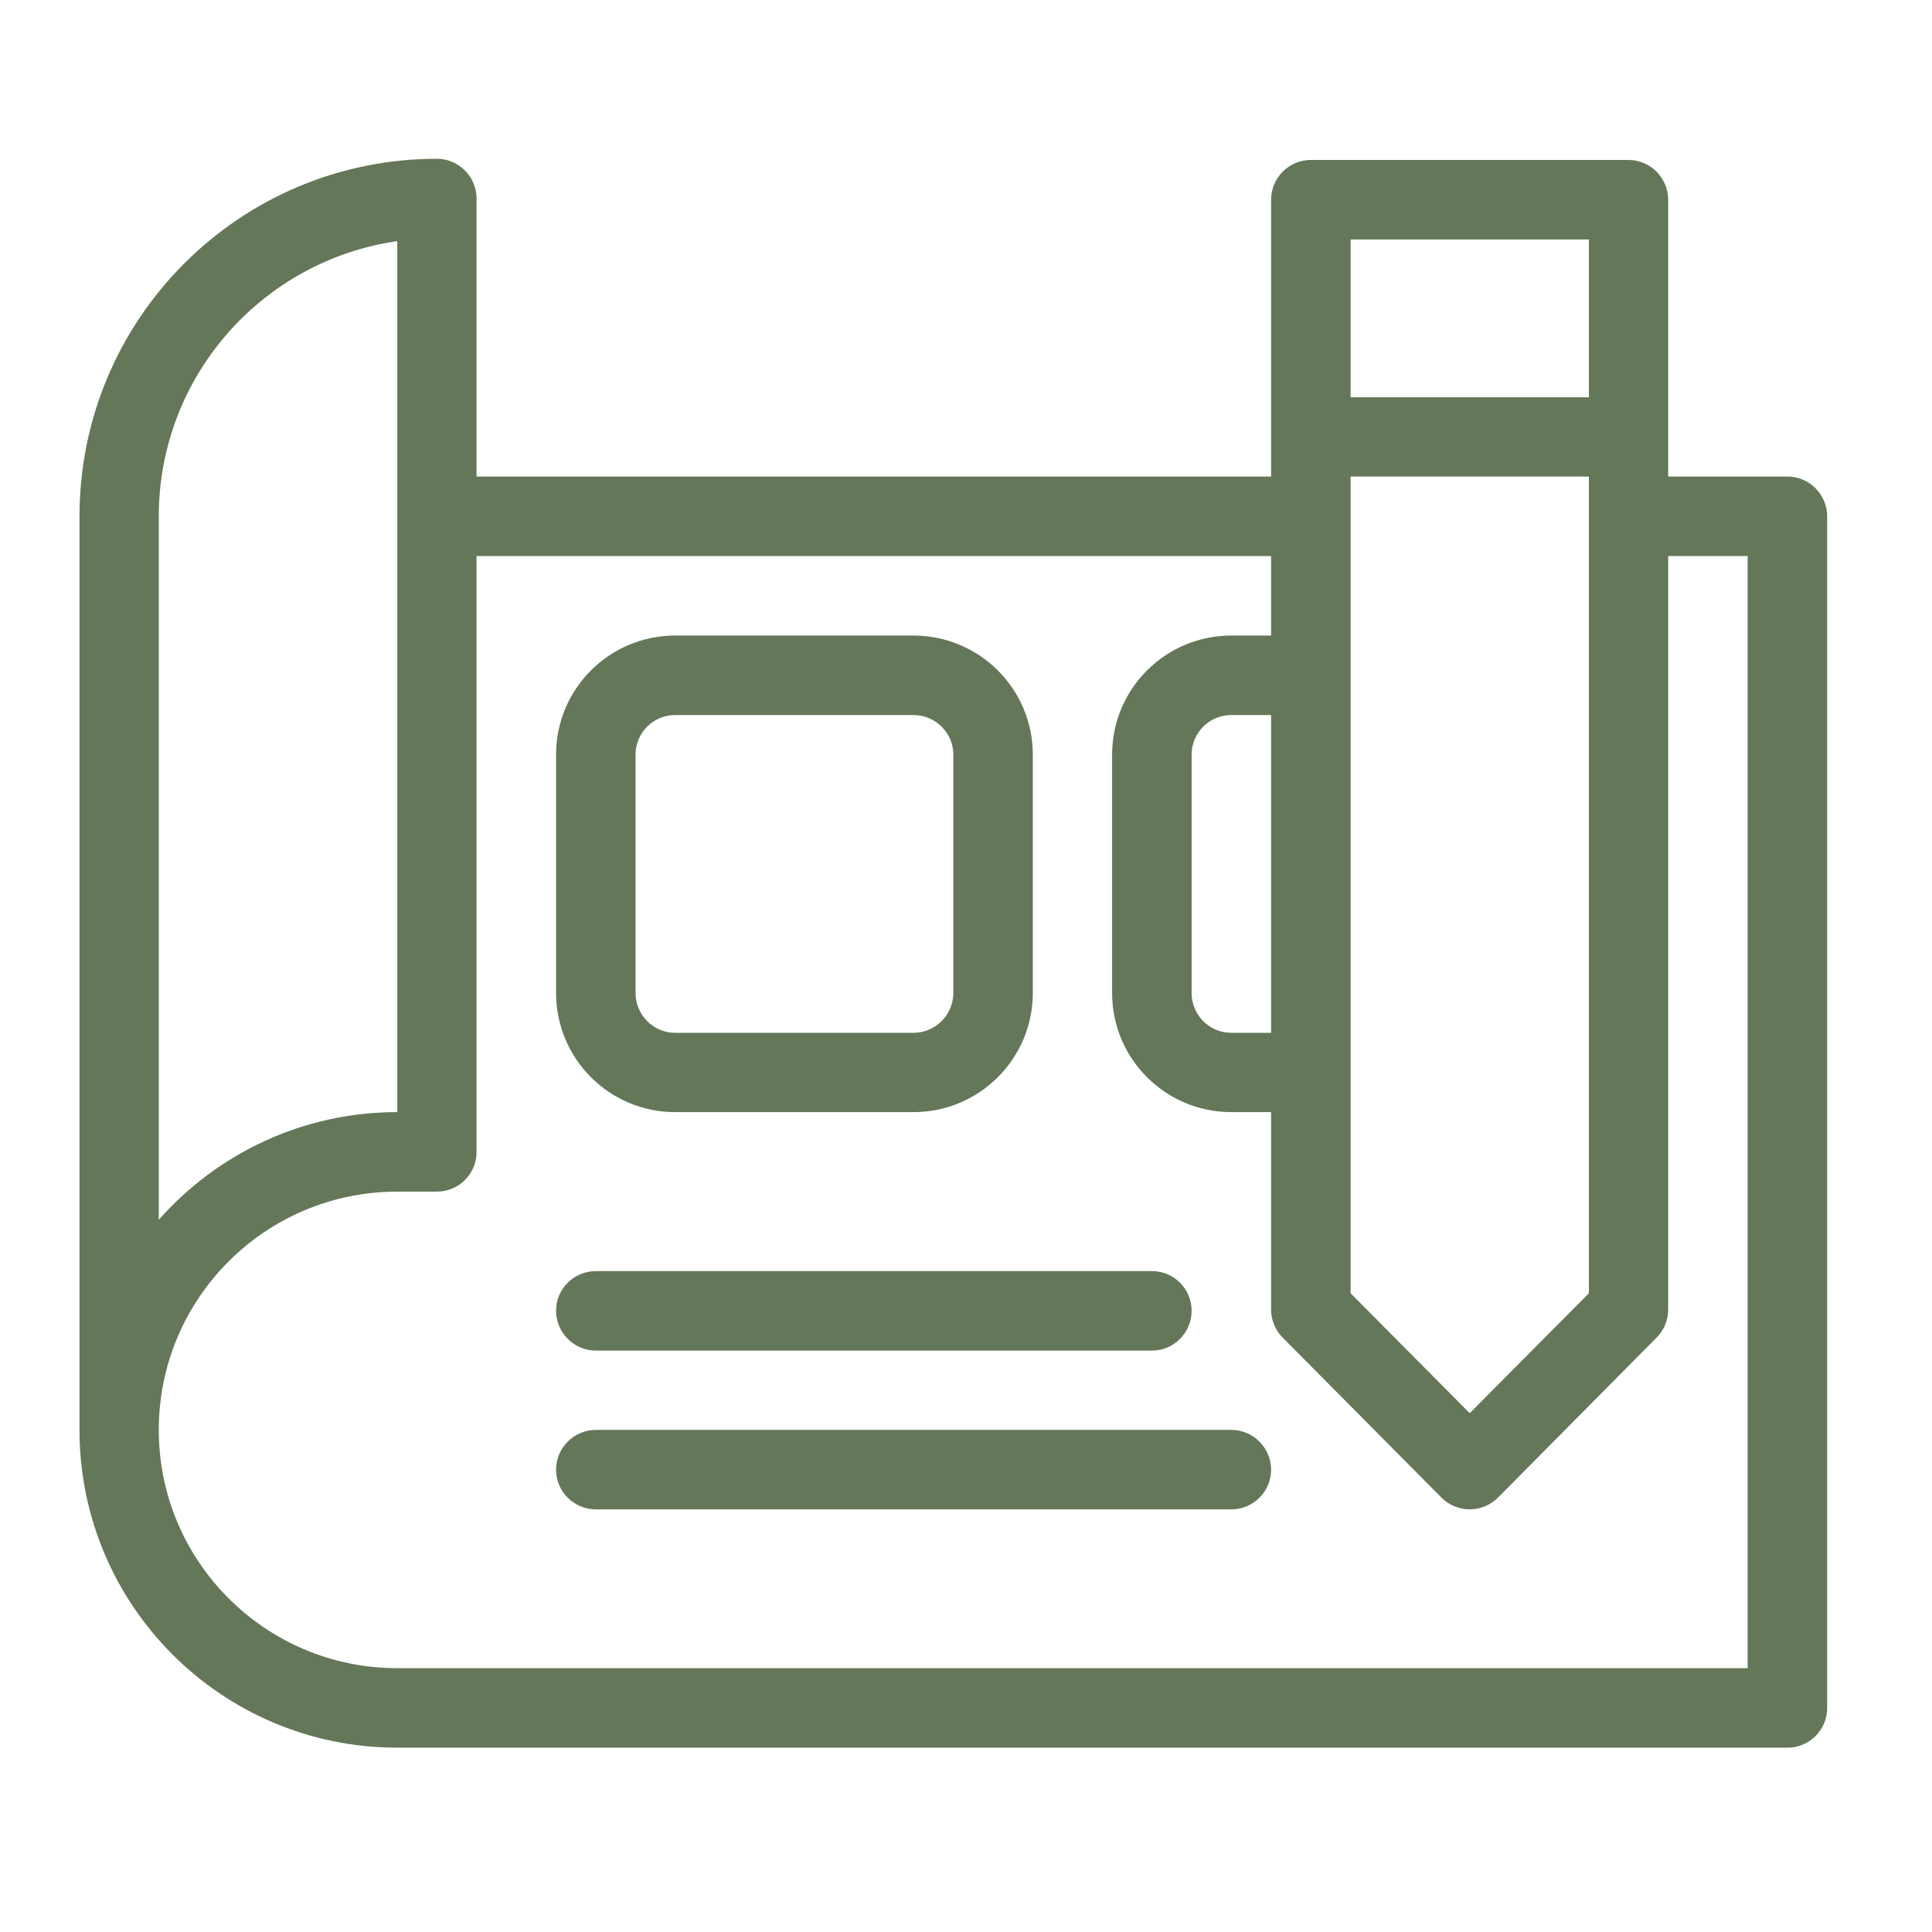
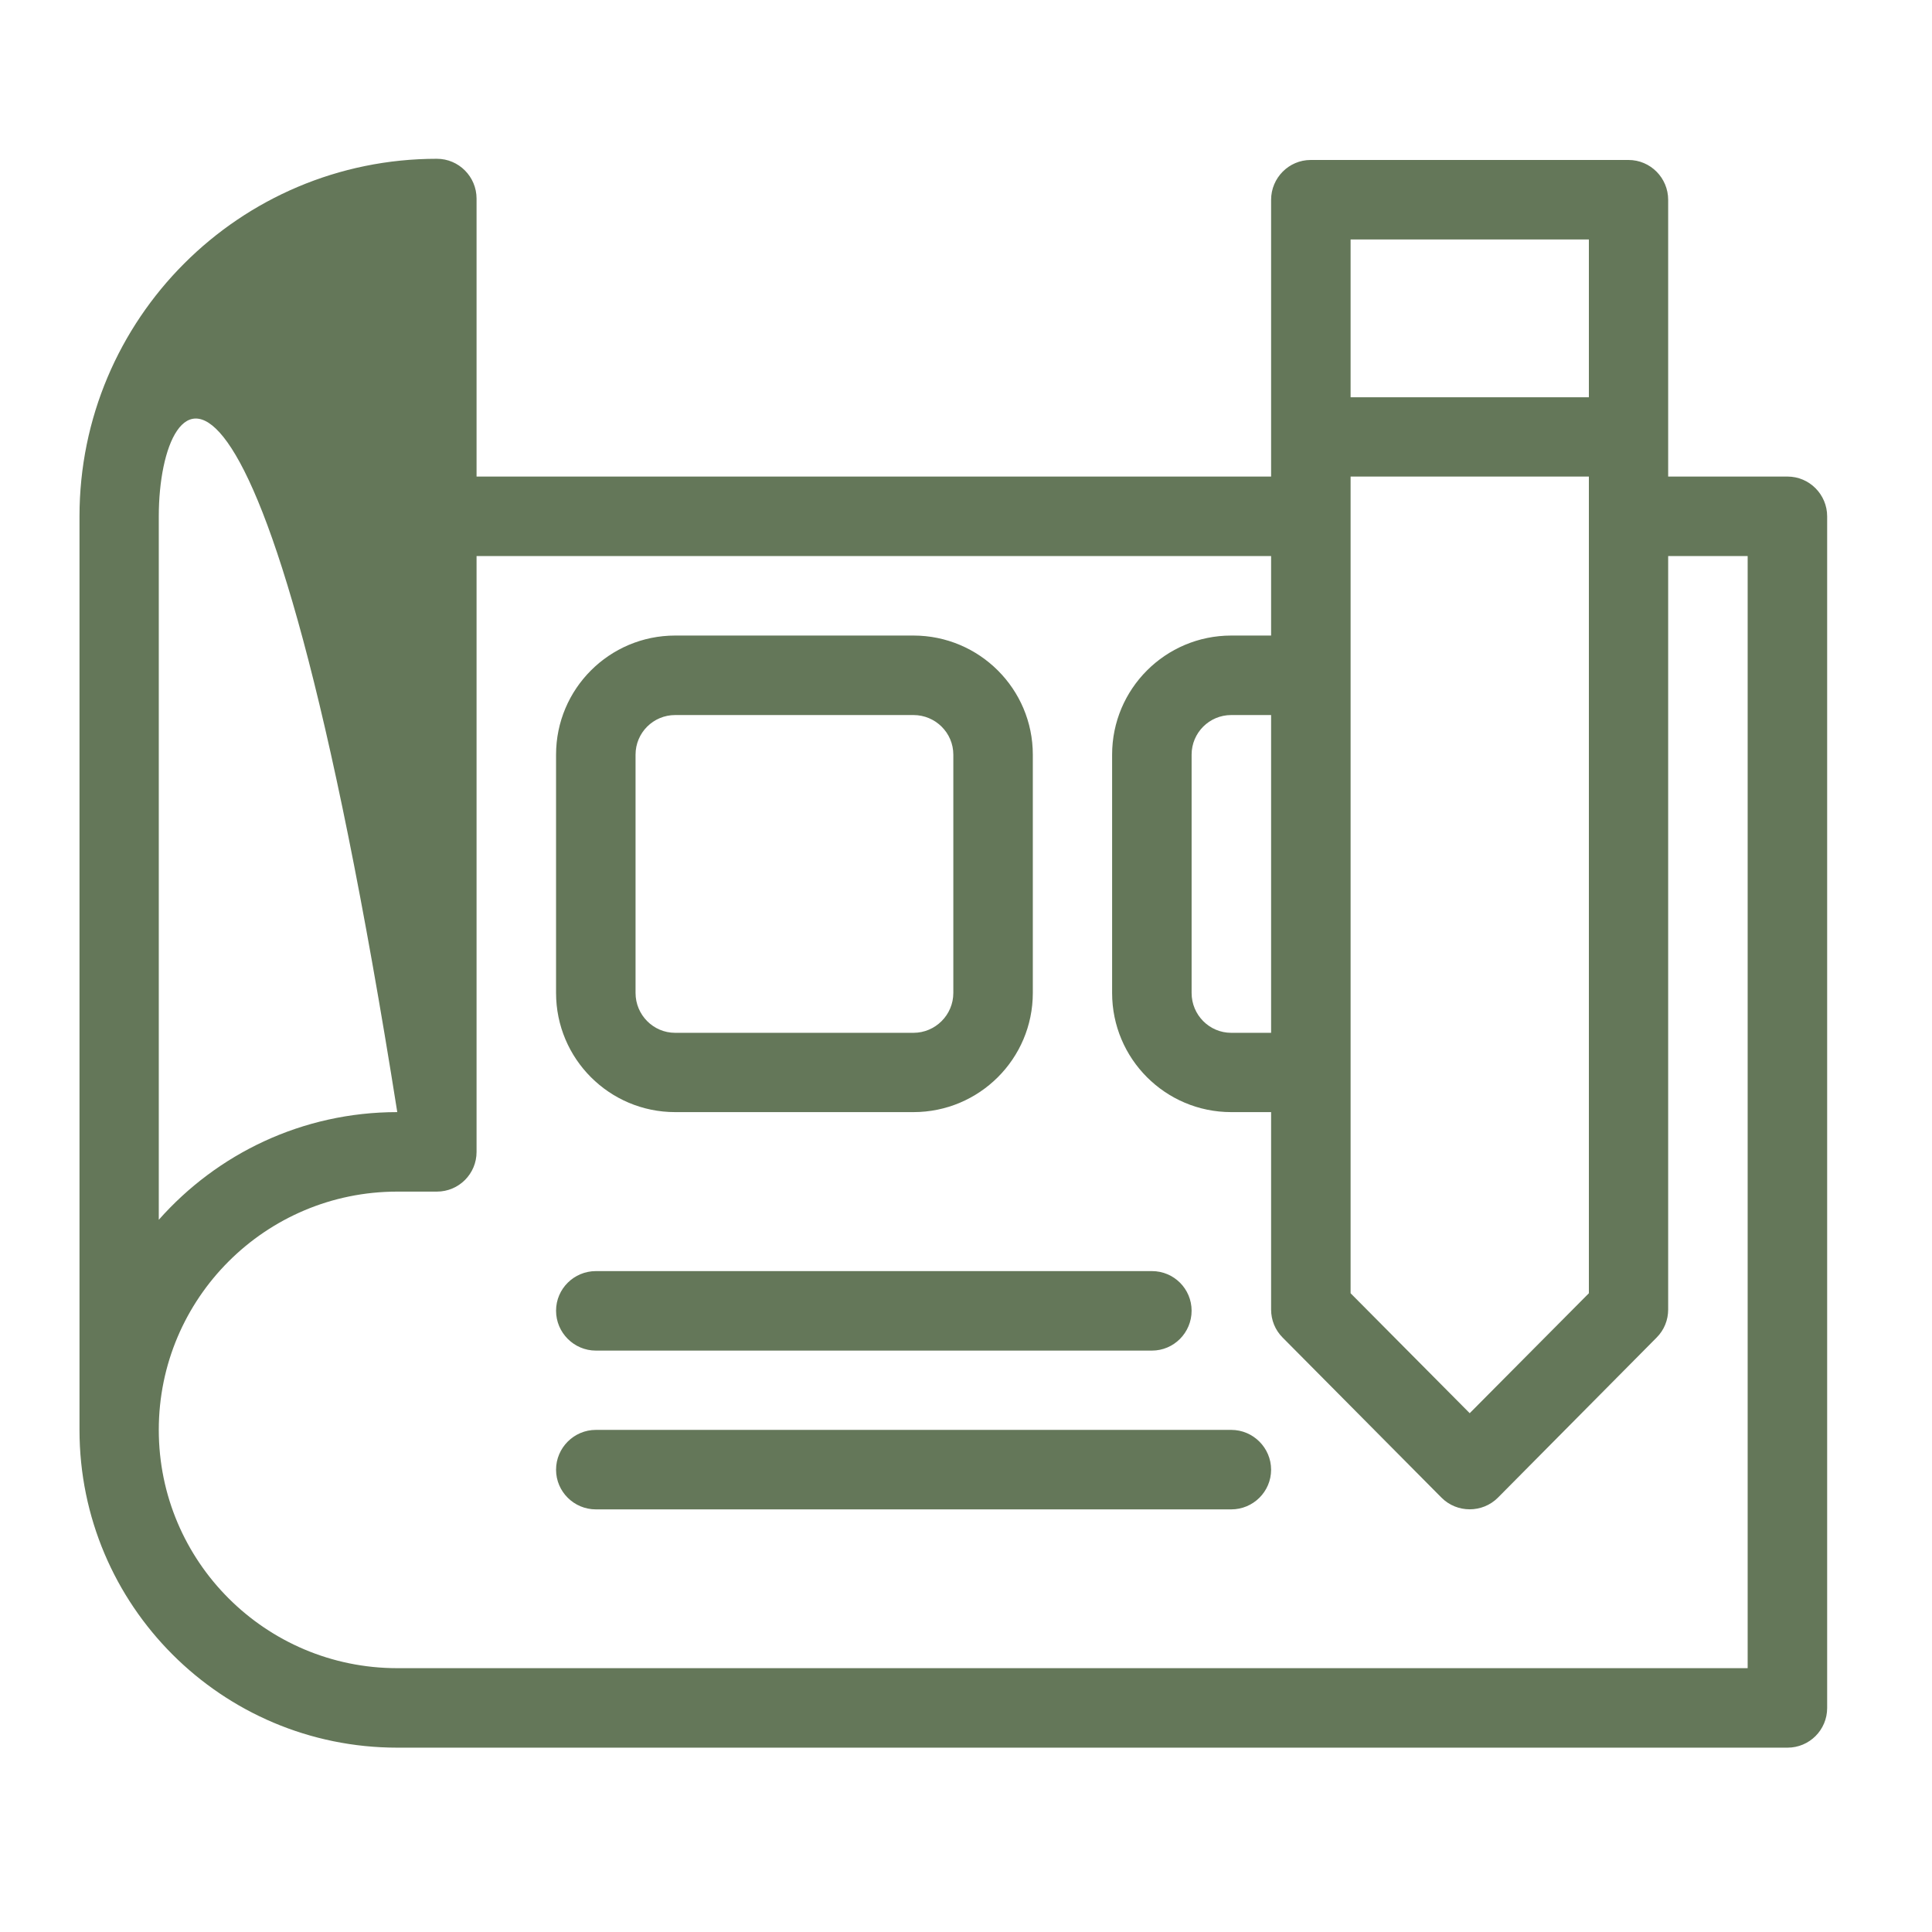
<svg xmlns="http://www.w3.org/2000/svg" width="50" zoomAndPan="magnify" viewBox="0 0 37.5 37.5" height="50" preserveAspectRatio="xMidYMid meet" version="1.0">
-   <path fill="#647759" d="M 26.215 9.25 L 26.215 25.102 L 28.527 27.43 L 30.84 25.102 L 30.84 9.25 Z M 26.215 7.711 L 30.84 7.711 L 30.84 4.648 L 26.215 4.648 Z M 32.379 10.793 L 32.379 25.418 C 32.379 25.621 32.301 25.816 32.156 25.961 L 29.074 29.07 C 28.773 29.371 28.281 29.371 27.98 29.07 L 24.895 25.961 C 24.75 25.816 24.672 25.621 24.672 25.418 L 24.672 21.586 L 23.898 21.586 C 22.621 21.586 21.586 20.551 21.586 19.273 L 21.586 14.648 C 21.586 13.371 22.621 12.336 23.898 12.336 L 24.672 12.336 L 24.672 10.793 L 9.25 10.793 L 9.25 22.359 C 9.25 22.785 8.906 23.129 8.48 23.129 L 7.711 23.129 C 5.156 23.129 3.082 25.199 3.082 27.754 C 3.082 30.309 5.156 32.379 7.711 32.379 L 33.922 32.379 L 33.922 10.793 Z M 32.379 9.25 L 34.695 9.25 C 35.121 9.25 35.465 9.598 35.465 10.023 L 35.465 33.152 C 35.465 33.578 35.121 33.922 34.695 33.922 L 7.711 33.922 C 4.305 33.922 1.543 31.16 1.543 27.754 L 1.543 10.023 C 1.543 6.191 4.648 3.082 8.48 3.082 C 8.906 3.082 9.25 3.43 9.25 3.855 L 9.25 9.25 L 24.672 9.25 L 24.672 3.879 C 24.672 3.453 25.016 3.105 25.441 3.105 L 31.609 3.105 C 32.035 3.105 32.379 3.453 32.379 3.879 Z M 24.672 13.879 L 23.898 13.879 C 23.473 13.879 23.129 14.223 23.129 14.648 L 23.129 19.273 C 23.129 19.699 23.473 20.047 23.898 20.047 L 24.672 20.047 Z M 3.082 23.676 C 4.215 22.395 5.867 21.586 7.711 21.586 L 7.711 4.68 C 5.094 5.055 3.082 7.305 3.082 10.023 Z M 13.105 12.336 L 17.73 12.336 C 19.008 12.336 20.047 13.371 20.047 14.648 L 20.047 19.273 C 20.047 20.551 19.008 21.586 17.73 21.586 L 13.105 21.586 C 11.828 21.586 10.793 20.551 10.793 19.273 L 10.793 14.648 C 10.793 13.371 11.828 12.336 13.105 12.336 Z M 13.105 13.879 C 12.68 13.879 12.336 14.223 12.336 14.648 L 12.336 19.273 C 12.336 19.699 12.68 20.047 13.105 20.047 L 17.73 20.047 C 18.156 20.047 18.504 19.699 18.504 19.273 L 18.504 14.648 C 18.504 14.223 18.156 13.879 17.73 13.879 Z M 11.566 26.215 C 11.141 26.215 10.793 25.867 10.793 25.441 C 10.793 25.016 11.141 24.672 11.566 24.672 L 22.359 24.672 C 22.785 24.672 23.129 25.016 23.129 25.441 C 23.129 25.867 22.785 26.215 22.359 26.215 Z M 11.566 29.297 C 11.141 29.297 10.793 28.953 10.793 28.527 C 10.793 28.102 11.141 27.754 11.566 27.754 L 23.898 27.754 C 24.324 27.754 24.672 28.102 24.672 28.527 C 24.672 28.953 24.324 29.297 23.898 29.297 Z M 11.566 29.297 " fill-opacity="1" fill-rule="nonzero" />
+   <path fill="#647759" d="M 26.215 9.25 L 26.215 25.102 L 28.527 27.43 L 30.84 25.102 L 30.84 9.25 Z M 26.215 7.711 L 30.84 7.711 L 30.84 4.648 L 26.215 4.648 Z M 32.379 10.793 L 32.379 25.418 C 32.379 25.621 32.301 25.816 32.156 25.961 L 29.074 29.07 C 28.773 29.371 28.281 29.371 27.98 29.07 L 24.895 25.961 C 24.75 25.816 24.672 25.621 24.672 25.418 L 24.672 21.586 L 23.898 21.586 C 22.621 21.586 21.586 20.551 21.586 19.273 L 21.586 14.648 C 21.586 13.371 22.621 12.336 23.898 12.336 L 24.672 12.336 L 24.672 10.793 L 9.25 10.793 L 9.25 22.359 C 9.25 22.785 8.906 23.129 8.48 23.129 L 7.711 23.129 C 5.156 23.129 3.082 25.199 3.082 27.754 C 3.082 30.309 5.156 32.379 7.711 32.379 L 33.922 32.379 L 33.922 10.793 Z M 32.379 9.25 L 34.695 9.25 C 35.121 9.25 35.465 9.598 35.465 10.023 L 35.465 33.152 C 35.465 33.578 35.121 33.922 34.695 33.922 L 7.711 33.922 C 4.305 33.922 1.543 31.16 1.543 27.754 L 1.543 10.023 C 1.543 6.191 4.648 3.082 8.48 3.082 C 8.906 3.082 9.25 3.43 9.25 3.855 L 9.25 9.25 L 24.672 9.25 L 24.672 3.879 C 24.672 3.453 25.016 3.105 25.441 3.105 L 31.609 3.105 C 32.035 3.105 32.379 3.453 32.379 3.879 Z M 24.672 13.879 L 23.898 13.879 C 23.473 13.879 23.129 14.223 23.129 14.648 L 23.129 19.273 C 23.129 19.699 23.473 20.047 23.898 20.047 L 24.672 20.047 Z M 3.082 23.676 C 4.215 22.395 5.867 21.586 7.711 21.586 C 5.094 5.055 3.082 7.305 3.082 10.023 Z M 13.105 12.336 L 17.73 12.336 C 19.008 12.336 20.047 13.371 20.047 14.648 L 20.047 19.273 C 20.047 20.551 19.008 21.586 17.73 21.586 L 13.105 21.586 C 11.828 21.586 10.793 20.551 10.793 19.273 L 10.793 14.648 C 10.793 13.371 11.828 12.336 13.105 12.336 Z M 13.105 13.879 C 12.68 13.879 12.336 14.223 12.336 14.648 L 12.336 19.273 C 12.336 19.699 12.68 20.047 13.105 20.047 L 17.73 20.047 C 18.156 20.047 18.504 19.699 18.504 19.273 L 18.504 14.648 C 18.504 14.223 18.156 13.879 17.73 13.879 Z M 11.566 26.215 C 11.141 26.215 10.793 25.867 10.793 25.441 C 10.793 25.016 11.141 24.672 11.566 24.672 L 22.359 24.672 C 22.785 24.672 23.129 25.016 23.129 25.441 C 23.129 25.867 22.785 26.215 22.359 26.215 Z M 11.566 29.297 C 11.141 29.297 10.793 28.953 10.793 28.527 C 10.793 28.102 11.141 27.754 11.566 27.754 L 23.898 27.754 C 24.324 27.754 24.672 28.102 24.672 28.527 C 24.672 28.953 24.324 29.297 23.898 29.297 Z M 11.566 29.297 " fill-opacity="1" fill-rule="nonzero" />
</svg>